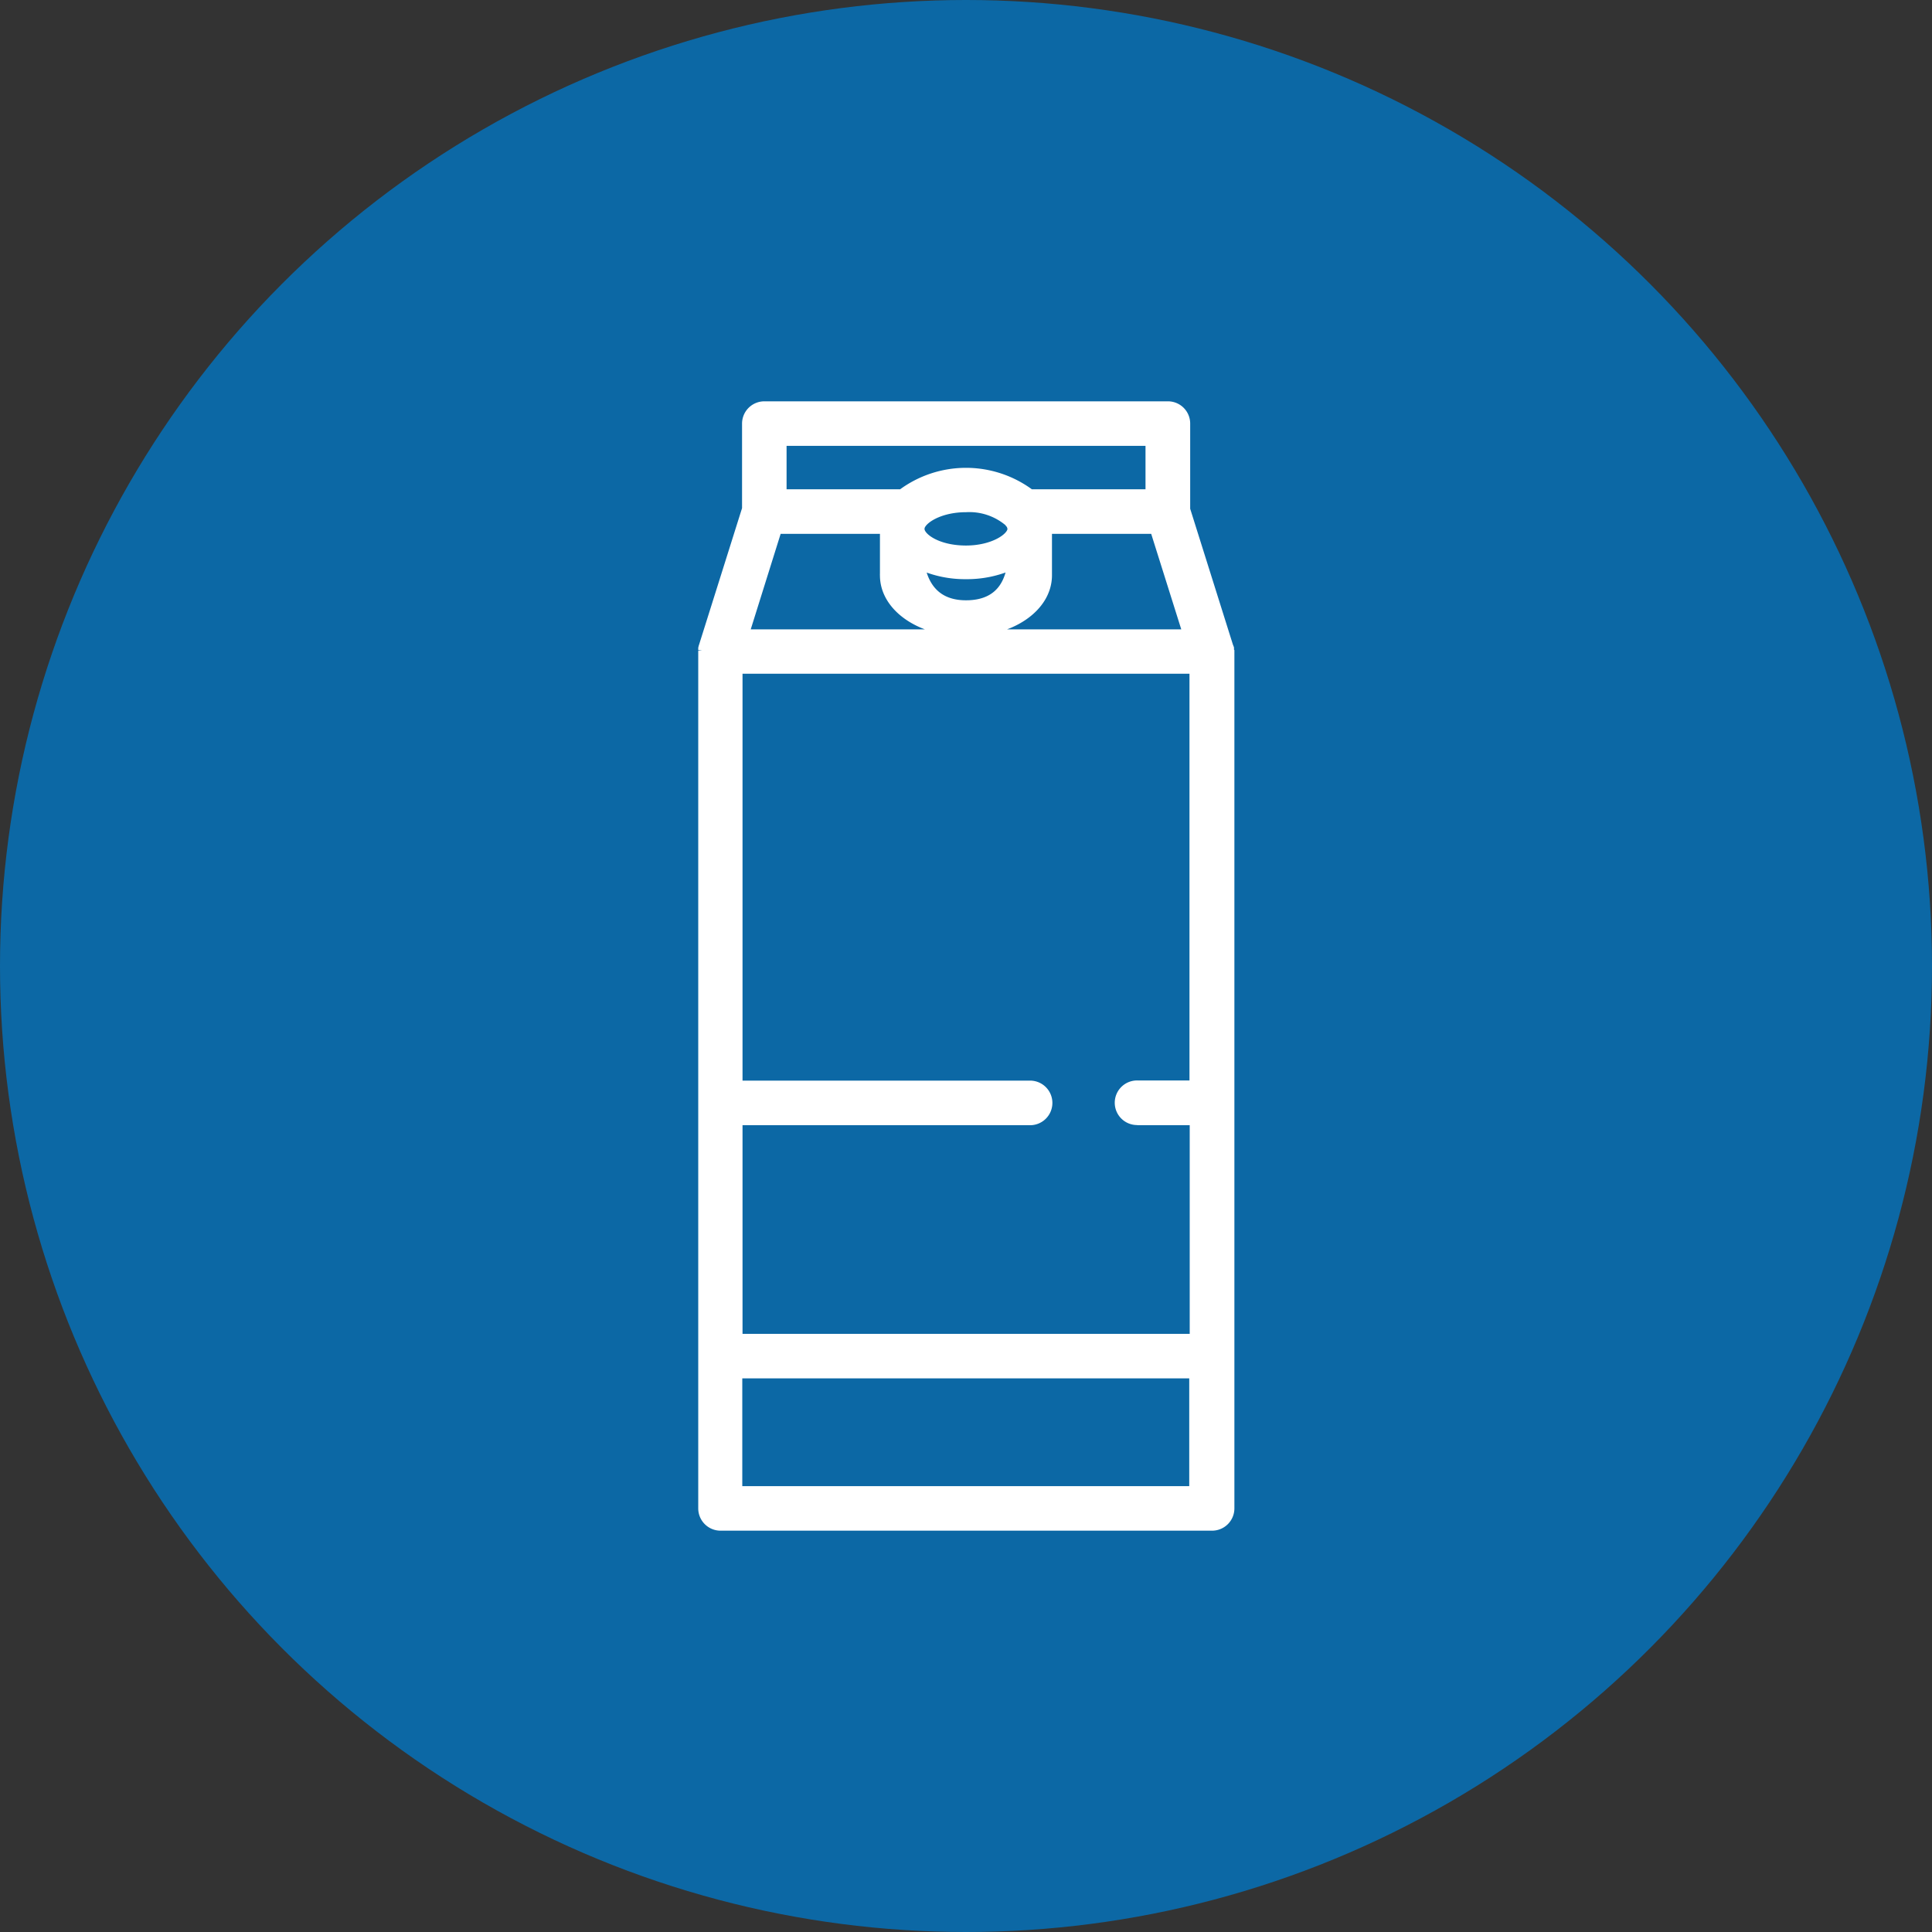
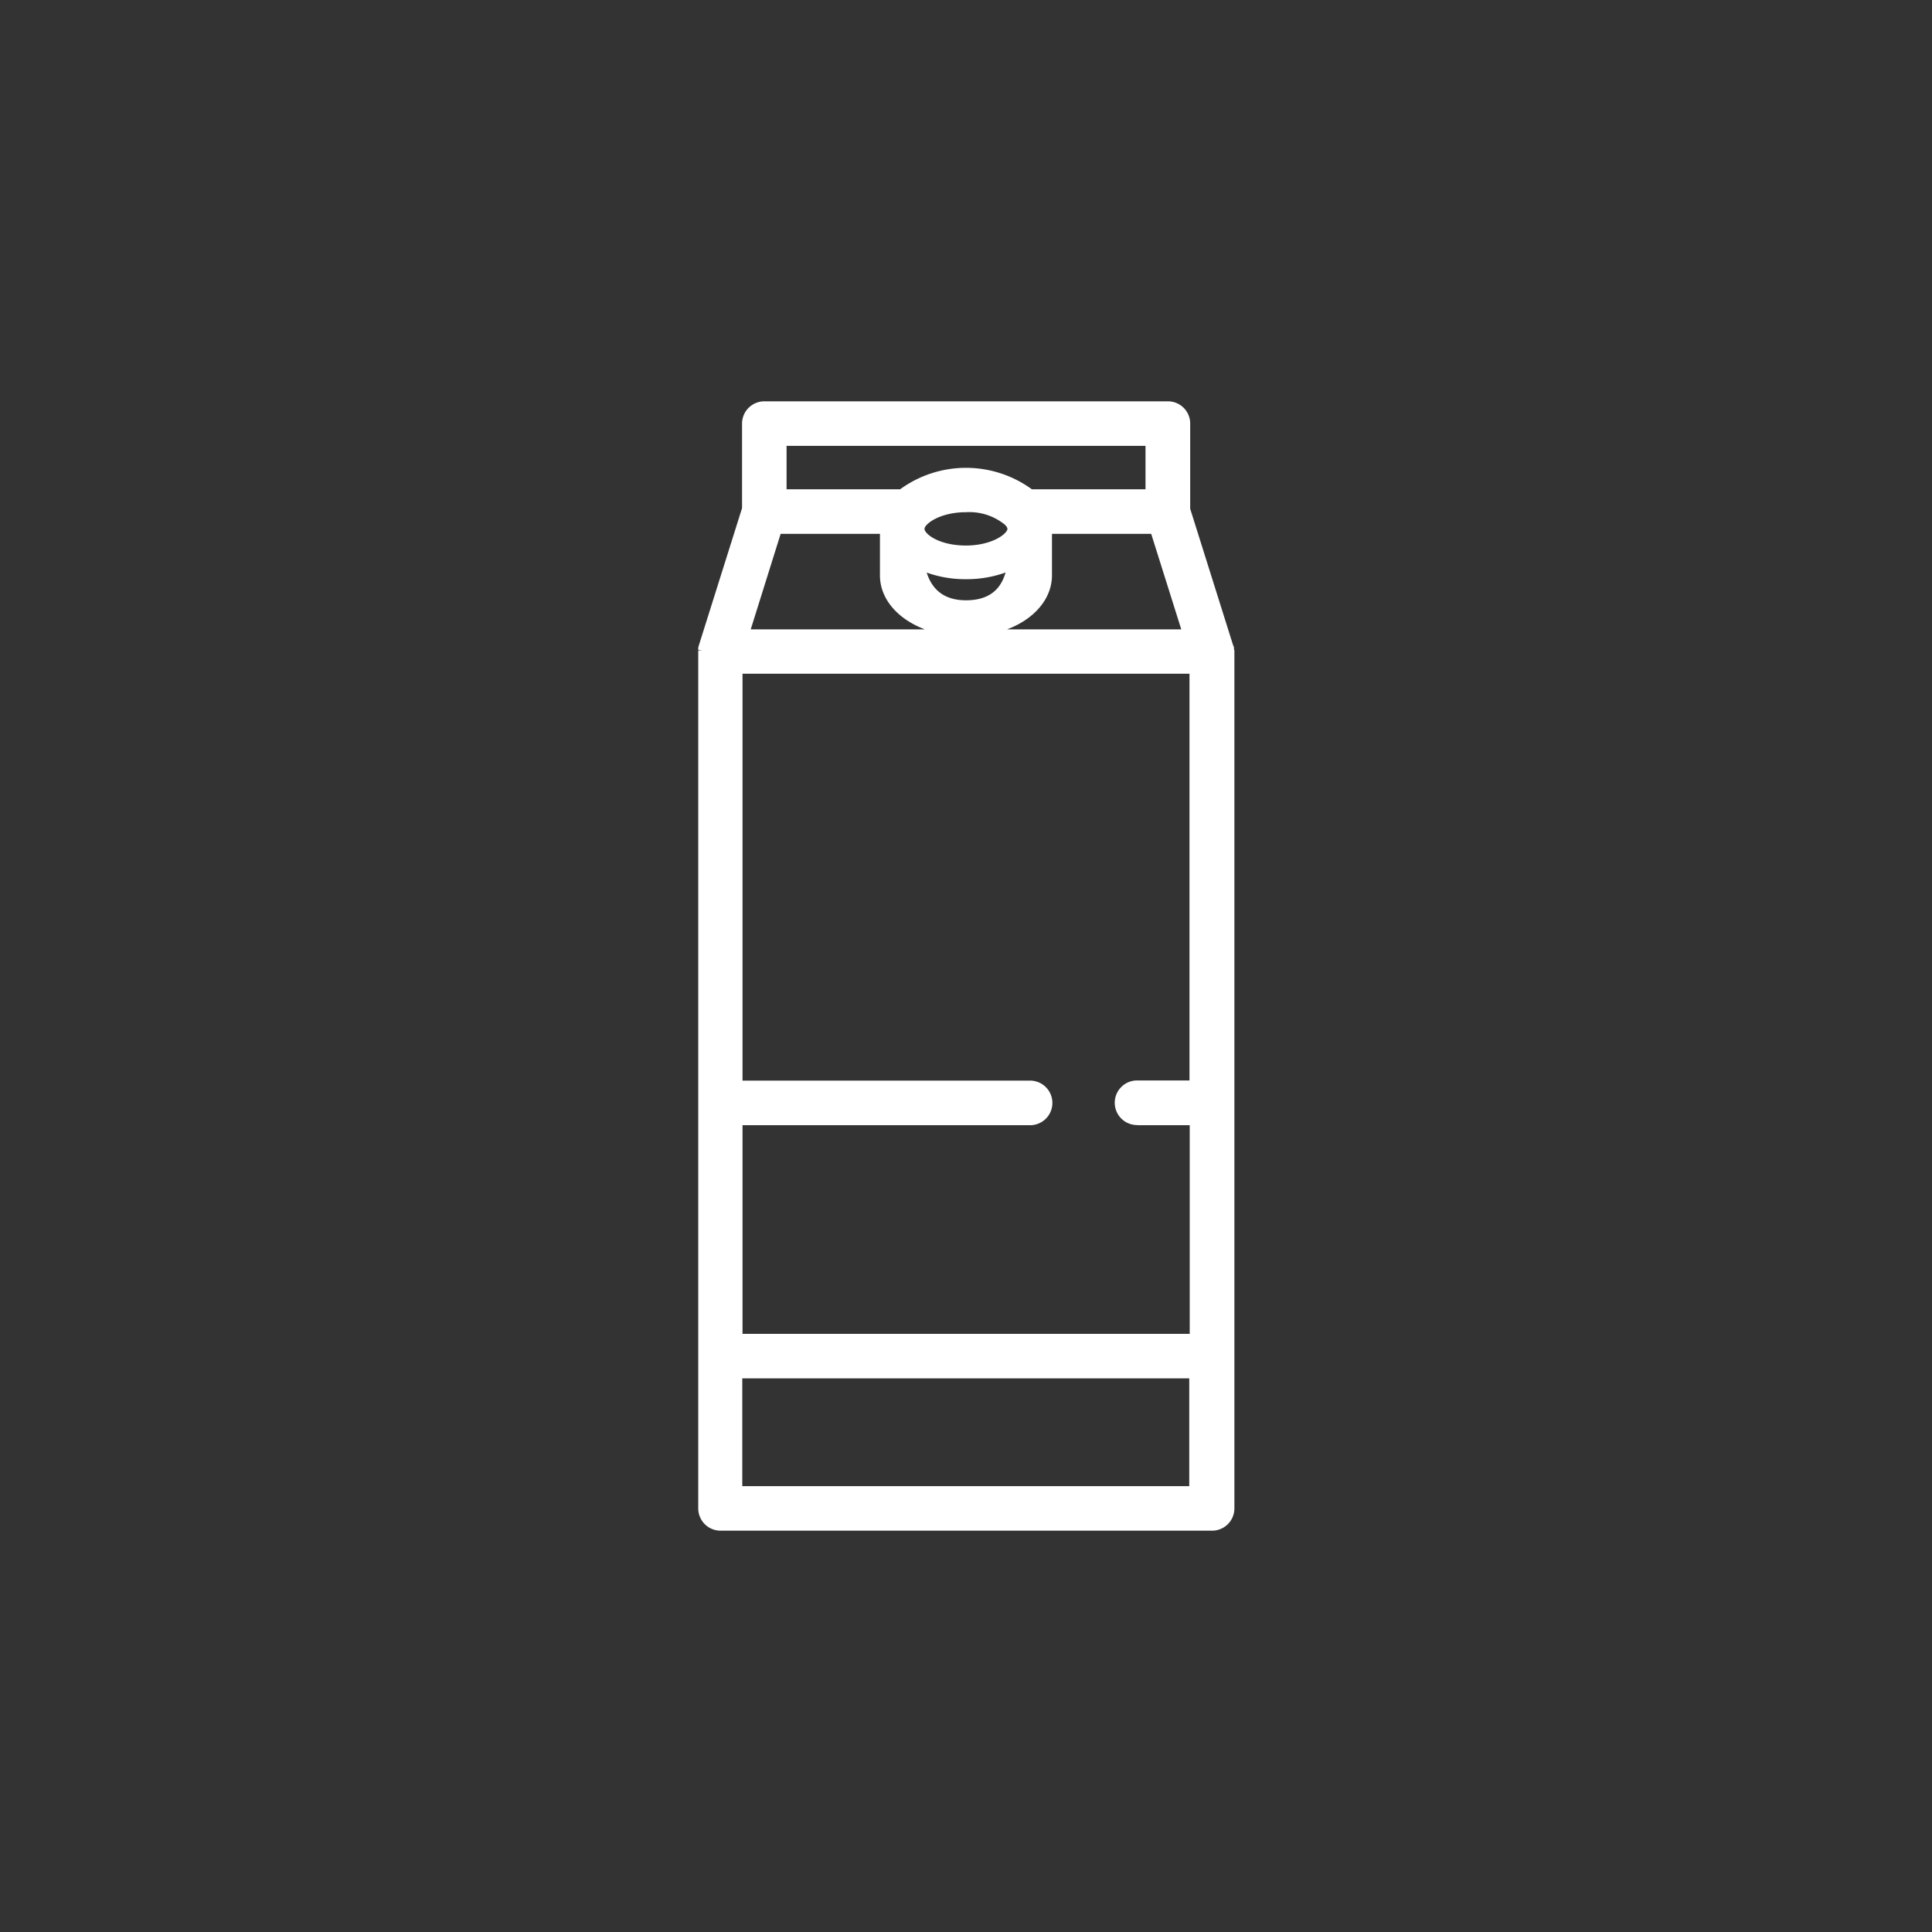
<svg xmlns="http://www.w3.org/2000/svg" viewBox="0 0 245.18 245.18">
  <rect x="0" y="0" width="245.18" height="245.18" fill="#333333" stroke="none" />
  <defs>
    <style>.cls-1{fill:#0c68a5;}.cls-2{fill:#fff;stroke:#fff;stroke-miterlimit:10;}</style>
  </defs>
  <g id="Calque_2" data-name="Calque 2">
    <g id="Calque_1-2" data-name="Calque 1">
-       <circle class="cls-1" cx="122.59" cy="122.59" r="122.59" />
      <path class="cls-2" d="M156.1,82.6a.38.38,0,0,0,0-.1,1.1,1.1,0,0,0,0-.18s0,0,0-.07A2.5,2.5,0,0,0,156,82l-5.46-17.36V53.75a2.32,2.32,0,0,0-2.33-2.32H97a2.33,2.33,0,0,0-2.33,2.32V64.56L89.18,82a2.5,2.5,0,0,0-.07.26v.07c0,.06,0,.12,0,.18a.31.31,0,0,1,0,.1V191.42a2.33,2.33,0,0,0,2.33,2.33h62.38a2.33,2.33,0,0,0,2.33-2.33V82.69S156.1,82.63,156.1,82.6Zm-11.62,59.69h7v27.48H93.73V142.29h36.84a2.33,2.33,0,1,0,0-4.65H93.73V85h57.72v52.62h-7a2.33,2.33,0,1,0,0,4.65ZM99.32,56.08h46.55v6.51H130.78a13.69,13.69,0,0,0-16.38,0H99.32V56.08Zm28.62,10.2a1.2,1.2,0,0,0,.17.21,1.11,1.11,0,0,1,.24.64c0,1-2.3,2.6-5.76,2.6s-5.62-1.47-5.76-2.5V67c.14-1,2.4-2.5,5.76-2.5A7.64,7.64,0,0,1,127.94,66.28ZM122.59,73a14,14,0,0,0,5.74-1.17c-.26,1-.75,4.85-5.74,4.85-4.78,0-5.47-3.83-5.73-4.85A13.91,13.91,0,0,0,122.59,73ZM98.7,67.25h13.47a2.17,2.17,0,0,1,0,.26v5.26a1.93,1.93,0,0,0,0,.25c0,4.07,4.58,7.26,10.42,7.26S133,77.09,133,73V67.25h13.46l4.13,13.12h-56Zm-5,121.85V174.42h57.72V189.1Z" />
    </g>
  </g>
</svg>